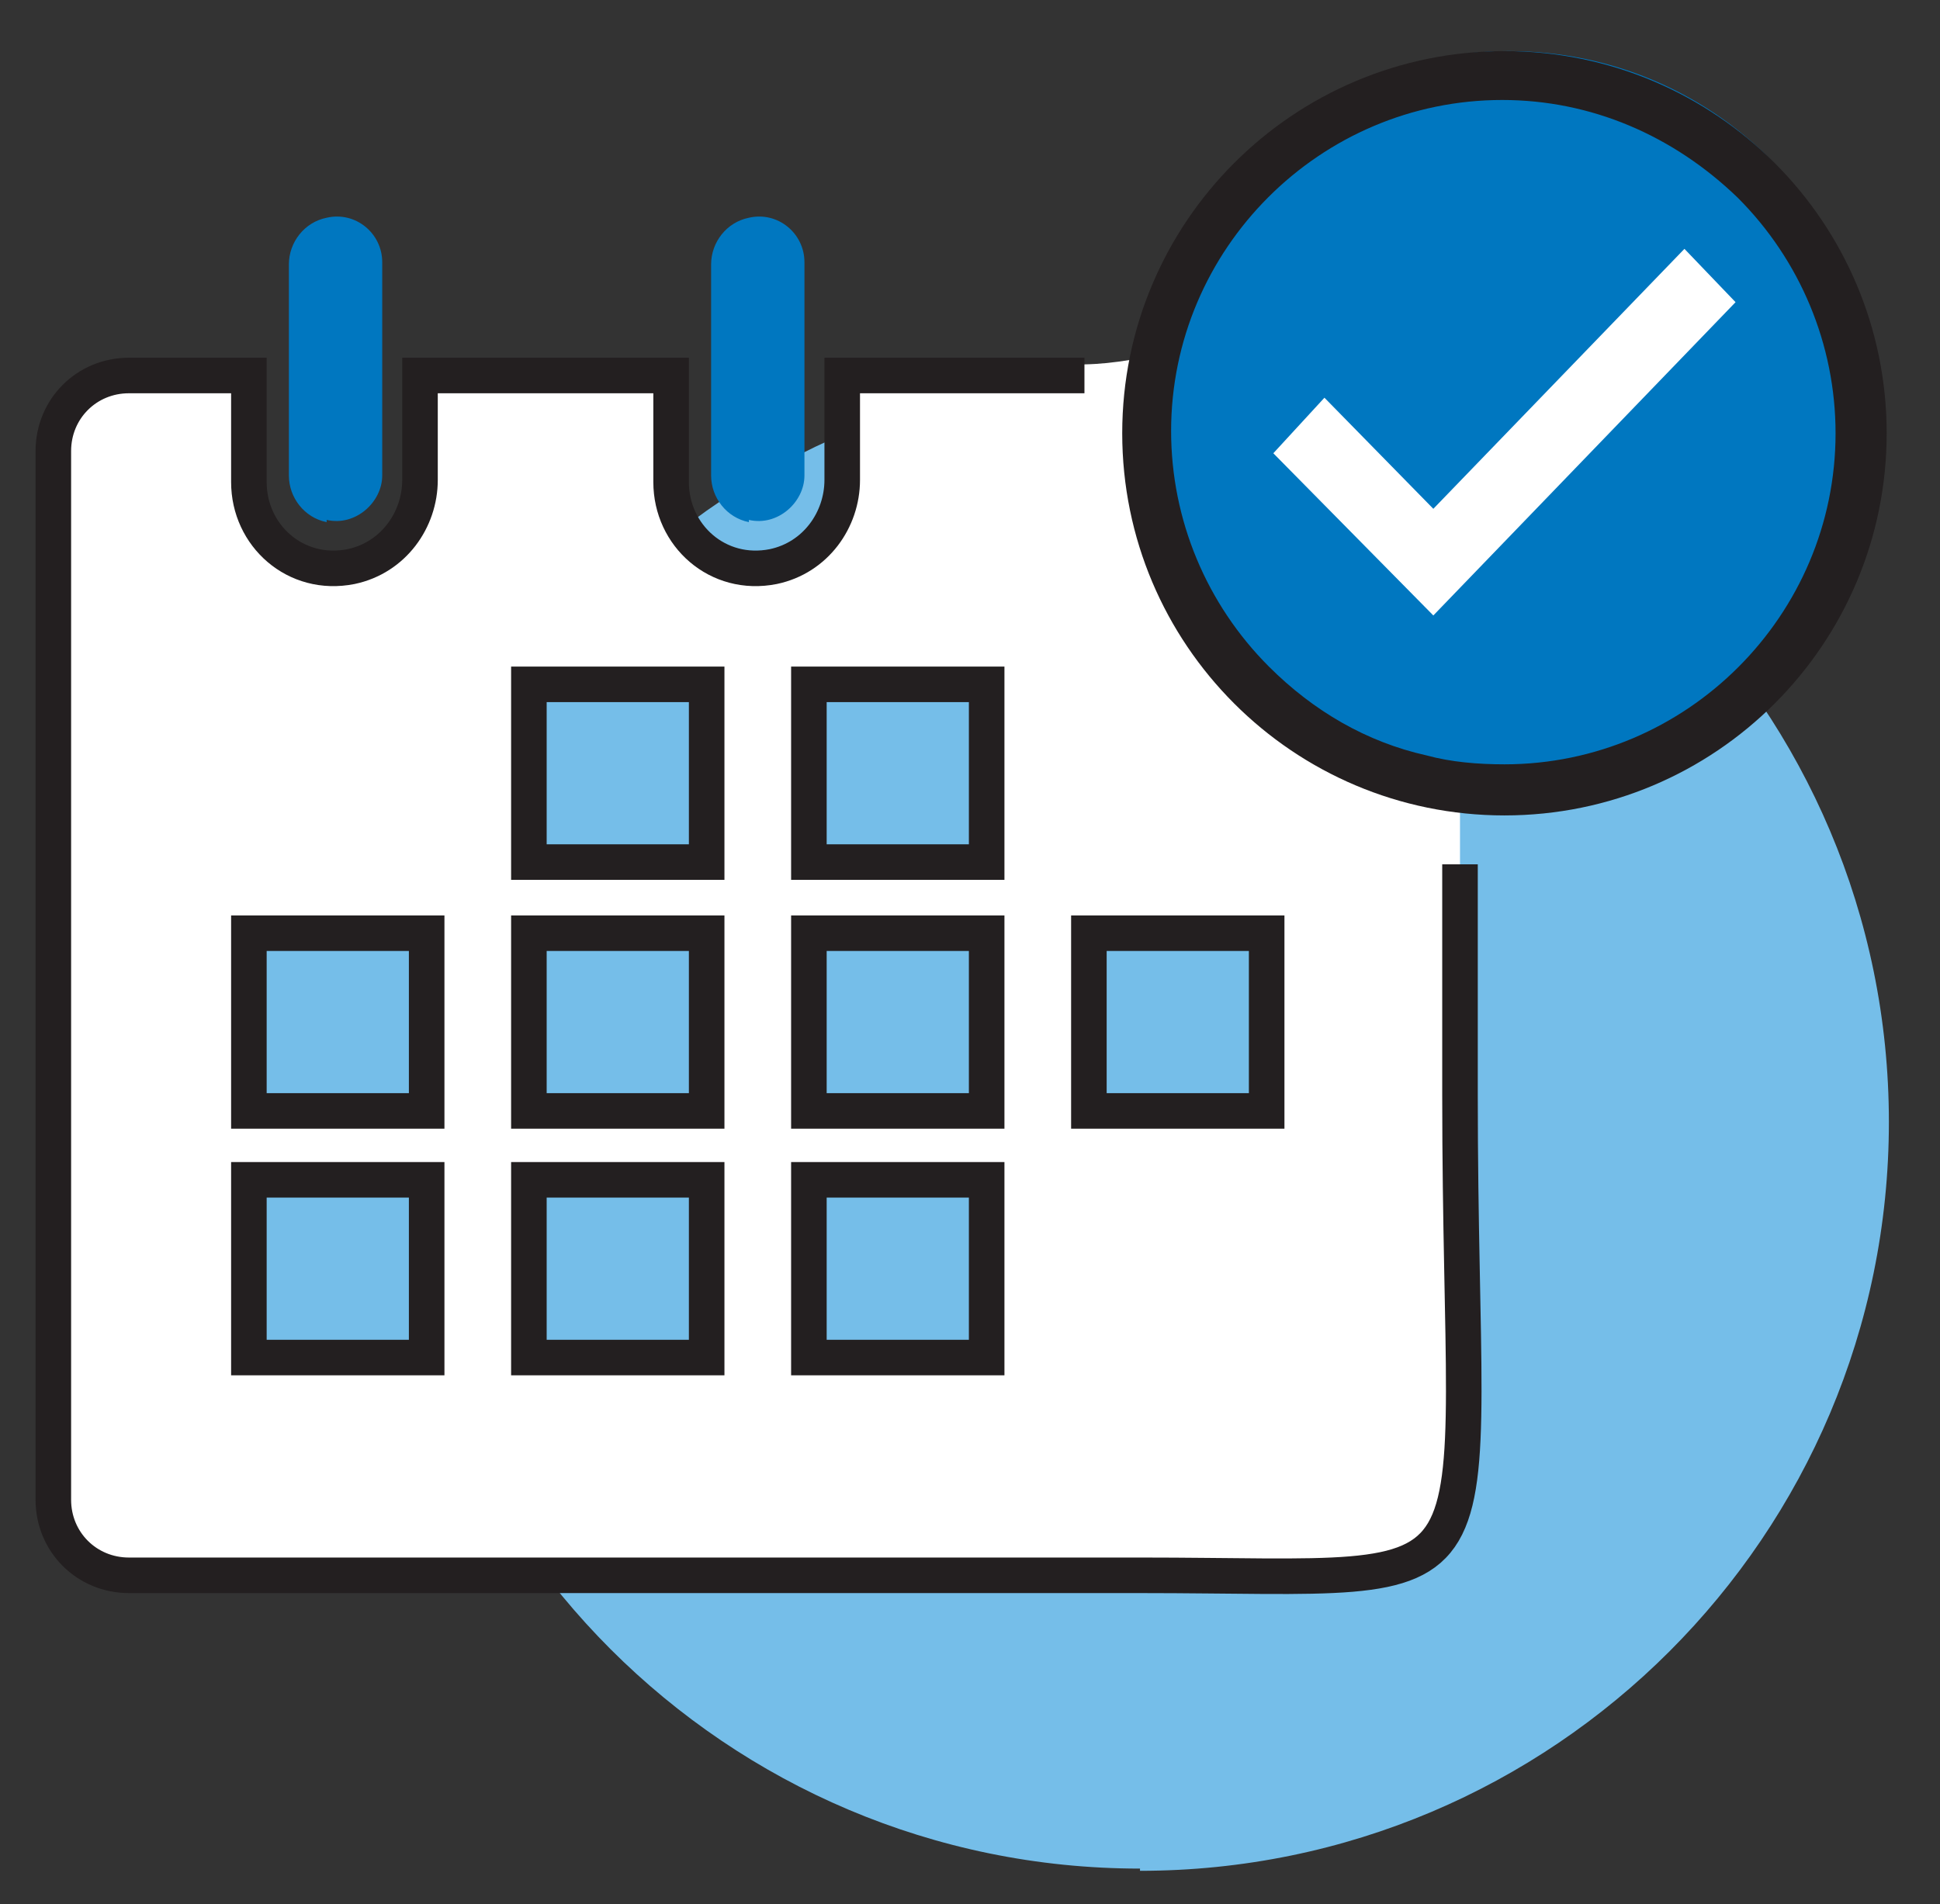
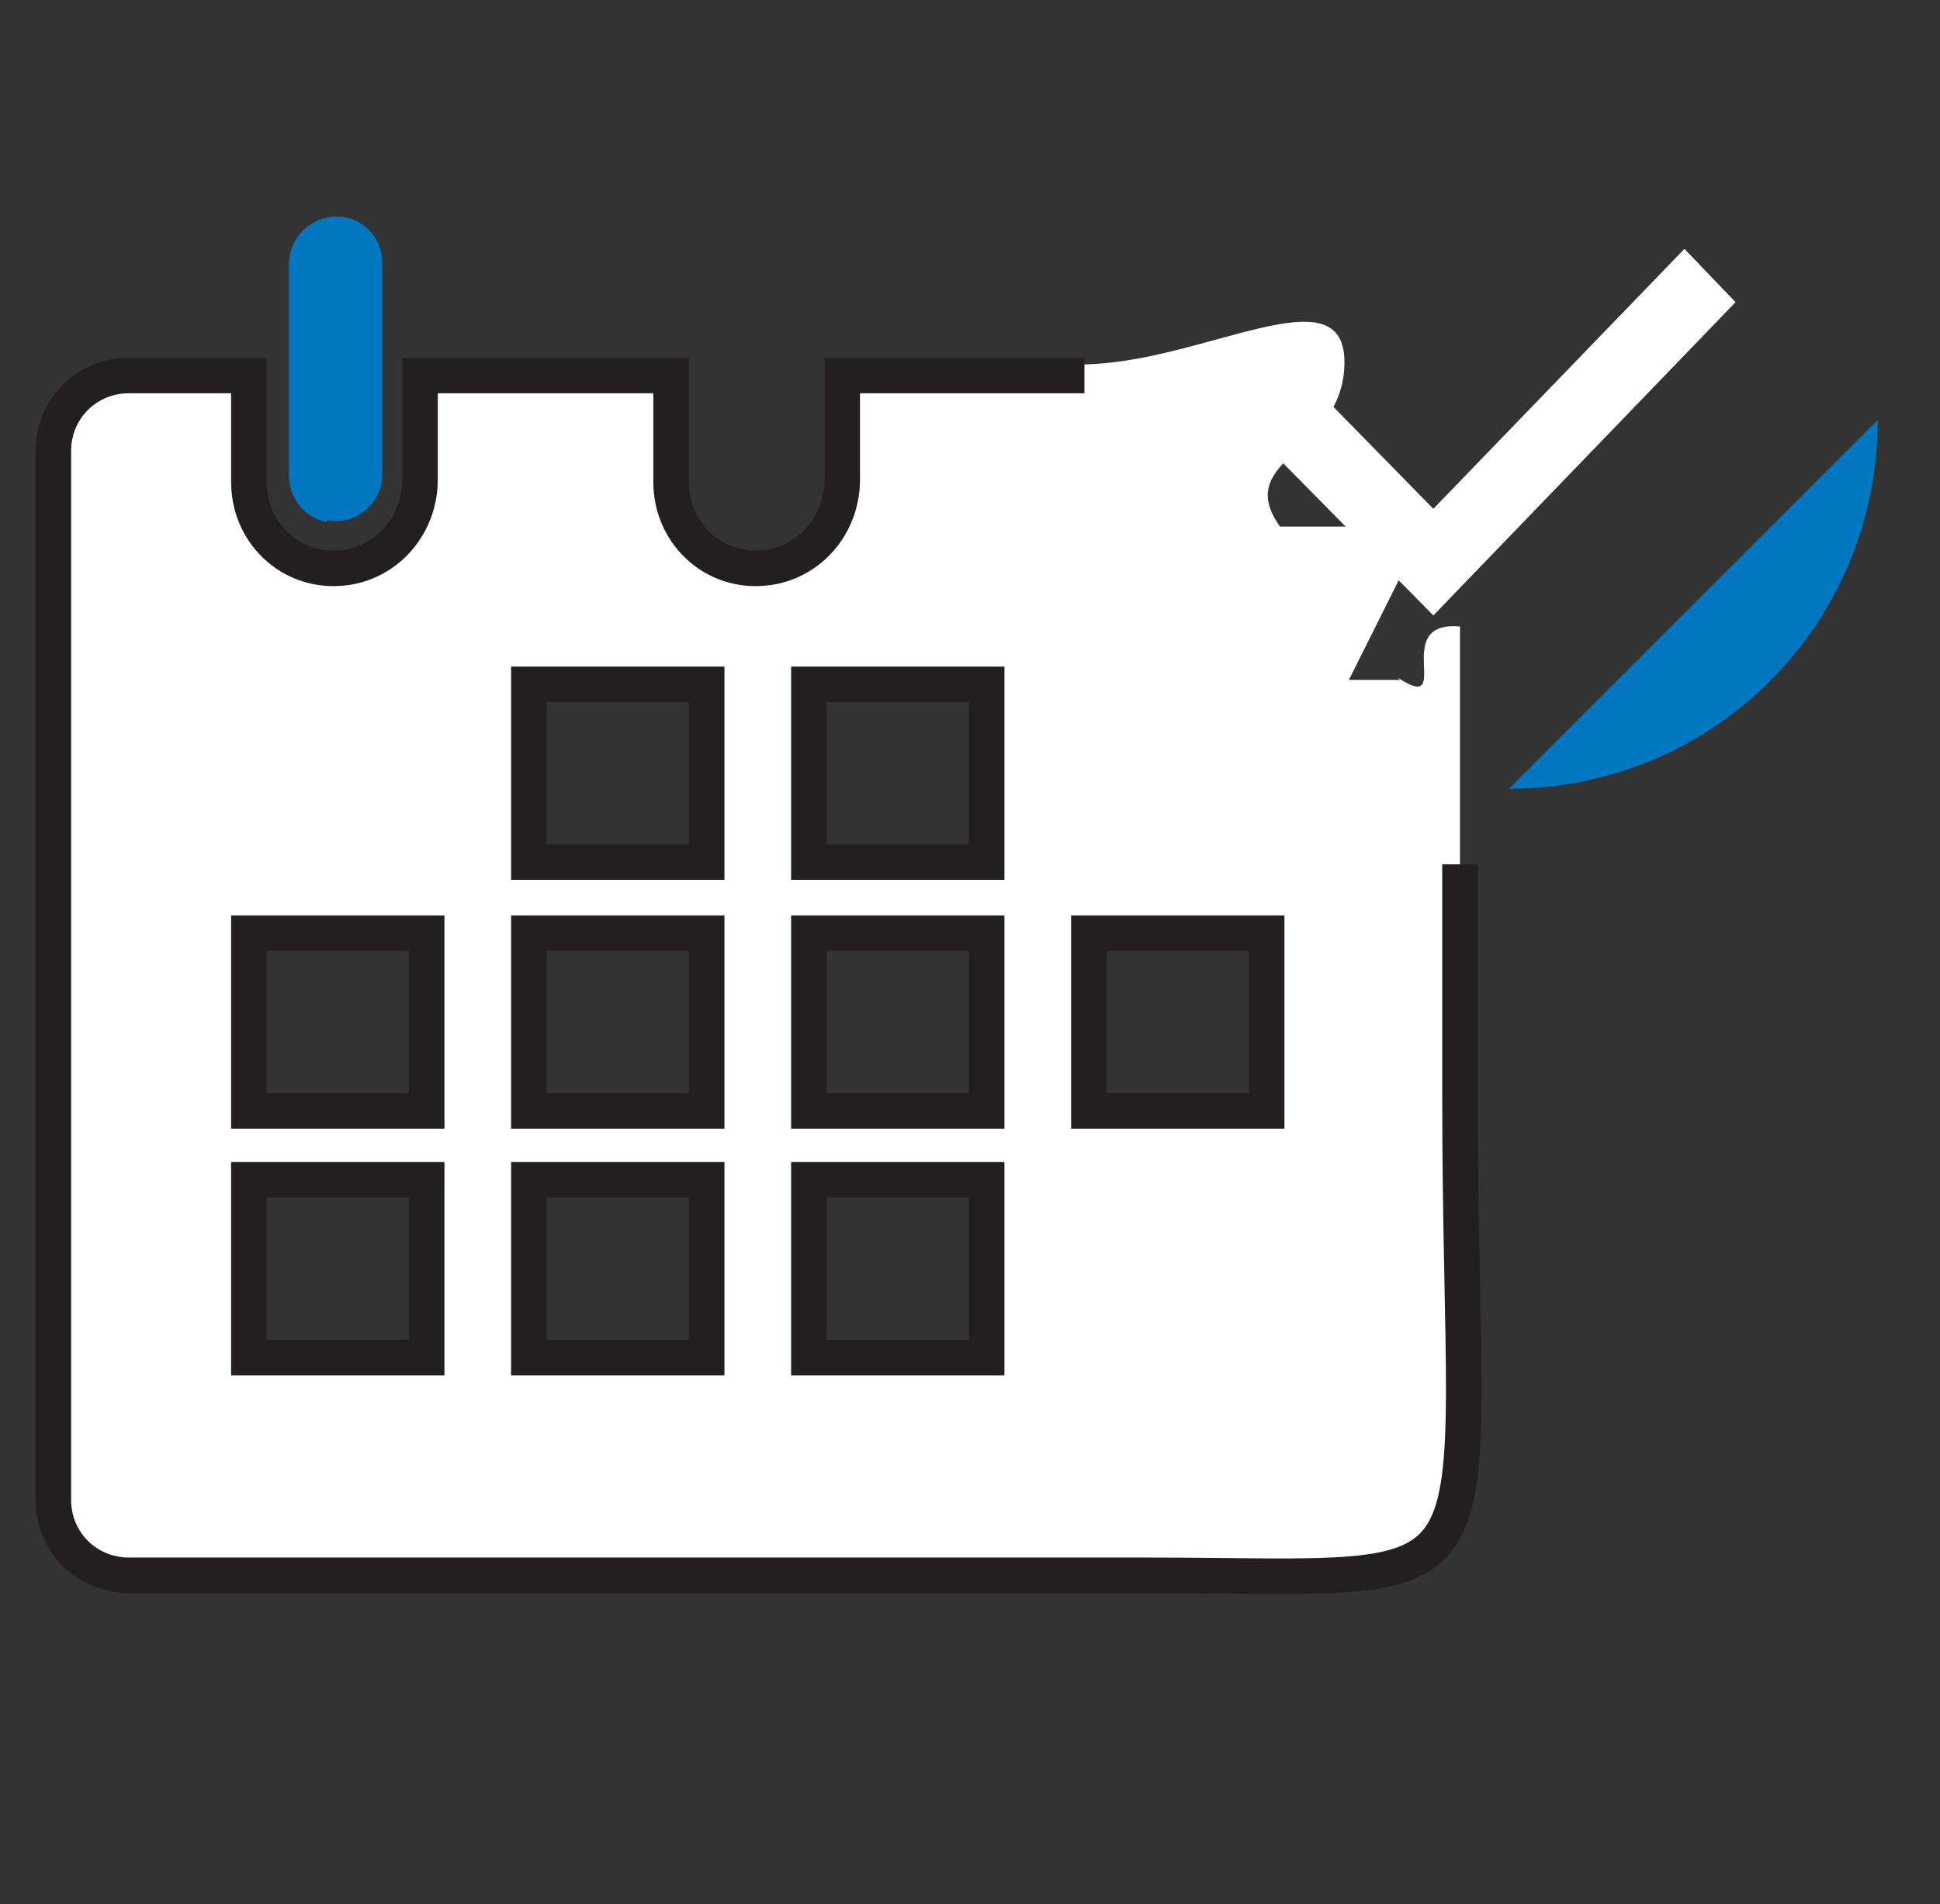
<svg xmlns="http://www.w3.org/2000/svg" id="Layer_1" version="1.1" viewBox="0 0 87.3 85.7">
  <rect x="0" y="0" width="87.3" height="85.7" fill="#333333" stroke="none" />
  <defs>
    <style>
      .st0, .st1 {
        fill: none;
      }

      .st2 {
        fill: #231f20;
      }

      .st3 {
        fill: #0077c0;
      }

      .st4 {
        clip-path: url(#clippath-1);
      }

      .st5 {
        fill: #fff;
      }

      .st1 {
        stroke: #231f20;
        stroke-miterlimit: 10;
        stroke-width: 1.6px;
      }

      .st6 {
        fill: #75bee9;
      }

      .st7 {
        clip-path: url(#clippath);
      }
    </style>
    <clipPath id="clippath">
      <rect class="st0" x="1.6" y="2.3" width="83.4" height="81.9" />
    </clipPath>
    <clipPath id="clippath-1">
      <rect class="st0" x="1.6" y="2.3" width="83.4" height="81.9" />
    </clipPath>
  </defs>
-   <rect class="st6" x="8" y="34.7" width="22.1" height="29.4" />
  <g class="st7">
-     <path class="st6" d="M51.3,84.2c18.6,0,33.7-15.1,33.7-33.7s-15.1-33.7-33.7-33.7S17.6,31.8,17.6,50.4s15.1,33.7,33.7,33.7" />
-     <path class="st3" d="M33.7,23.4c1.3.3,2.5-.8,2.5-2v-9.6c0-1.3-1.2-2.3-2.5-2-1,.2-1.7,1.1-1.7,2.1v9.5c0,1,.7,1.9,1.7,2.1" />
    <path class="st3" d="M14.7,23.4c1.3.3,2.5-.8,2.5-2v-9.6c0-1.3-1.2-2.3-2.5-2-1,.2-1.7,1.1-1.7,2.1v9.5c0,1,.7,1.9,1.7,2.1" />
    <path class="st5" d="M63,30.6h-2.3l2.3-4.6-.8-2.3h-4.6c-2.2-3.1,2.9-3.3,2.9-7.4s-6.3,0-11.7.1h-10.9v4.7c0,1.8-1.2,3.5-3.1,3.9-2.5.5-4.6-1.4-4.6-3.8v-4.8h-11.3v4.7c0,1.8-1.2,3.5-3.1,3.9-2.5.5-4.6-1.4-4.6-3.8v-4.8h-5.4c-1.9,0-3.4,1.5-3.4,3.4v47.2c0,1.9,1.5,3.4,3.4,3.4h45.5c17.2,0,14.4,2,14.4-21.6v-20.6c-3.2-.3-.2,4-2.8,2.3M19.2,60.8h-8v-8h8v8ZM19.2,49.6h-8v-8h8v8ZM31.8,60.8h-8v-8h8v8ZM31.8,49.6h-8v-8h8v8ZM31.8,38.4h-8v-8h8v8ZM44.4,60.8h-8v-8h8v8ZM44.4,49.6h-8v-8h8v8ZM44.4,38.4h-8v-8h8v8ZM57,49.6h-8v-8h8v8Z" />
    <path class="st1" d="M48.8,16.9h-10.9s0,0,0,0v4.7c0,1.8-1.2,3.5-3.1,3.9-2.5.5-4.6-1.4-4.6-3.8v-4.8h-11.3s0,4.7,0,4.7c0,1.8-1.2,3.5-3.1,3.9-2.5.5-4.6-1.4-4.6-3.8v-4.8h-5.4c-1.9,0-3.4,1.5-3.4,3.4v47.2c0,1.9,1.5,3.4,3.4,3.4h45.5c17.2,0,14.4,2,14.4-21.6v-10.4M19.2,61.1h-8v-8h8v8ZM19.2,50h-8v-8h8v8ZM31.8,61.1h-8v-8h8v8ZM31.8,50h-8v-8h8v8ZM31.8,38.8h-8v-8h8v8ZM44.4,61.1h-8v-8h8v8ZM44.4,50h-8v-8h8v8ZM44.4,38.8h-8v-8h8v8ZM57,50h-8v-8h8v8Z" />
-     <path class="st3" d="M67.9,35.5c9.2,0,16.6-7.4,16.6-16.6s-7.4-16.6-16.6-16.6-16.6,7.4-16.6,16.6,7.4,16.6,16.6,16.6" />
+     <path class="st3" d="M67.9,35.5c9.2,0,16.6-7.4,16.6-16.6" />
  </g>
  <polygon class="st5" points="75.8 11.2 64.5 22.9 59.6 17.9 57.3 20.4 64.5 27.7 78.1 13.6 75.8 11.2" />
  <g class="st4">
-     <path class="st2" d="M67.7,2.3c-9.5,0-17.2,7.7-17.2,17.2s7.7,17.2,17.2,17.2,17.2-7.7,17.2-17.2-7.7-17.2-17.2-17.2M67.7,34.4c-1.2,0-2.4-.1-3.5-.4-2.7-.6-5.1-2-7.1-4-2.8-2.8-4.4-6.6-4.4-10.6,0-8.2,6.7-14.9,14.9-14.9,4,0,7.7,1.6,10.6,4.4,2.8,2.8,4.4,6.6,4.4,10.6,0,8.2-6.7,14.9-14.9,14.9" />
-   </g>
+     </g>
</svg>